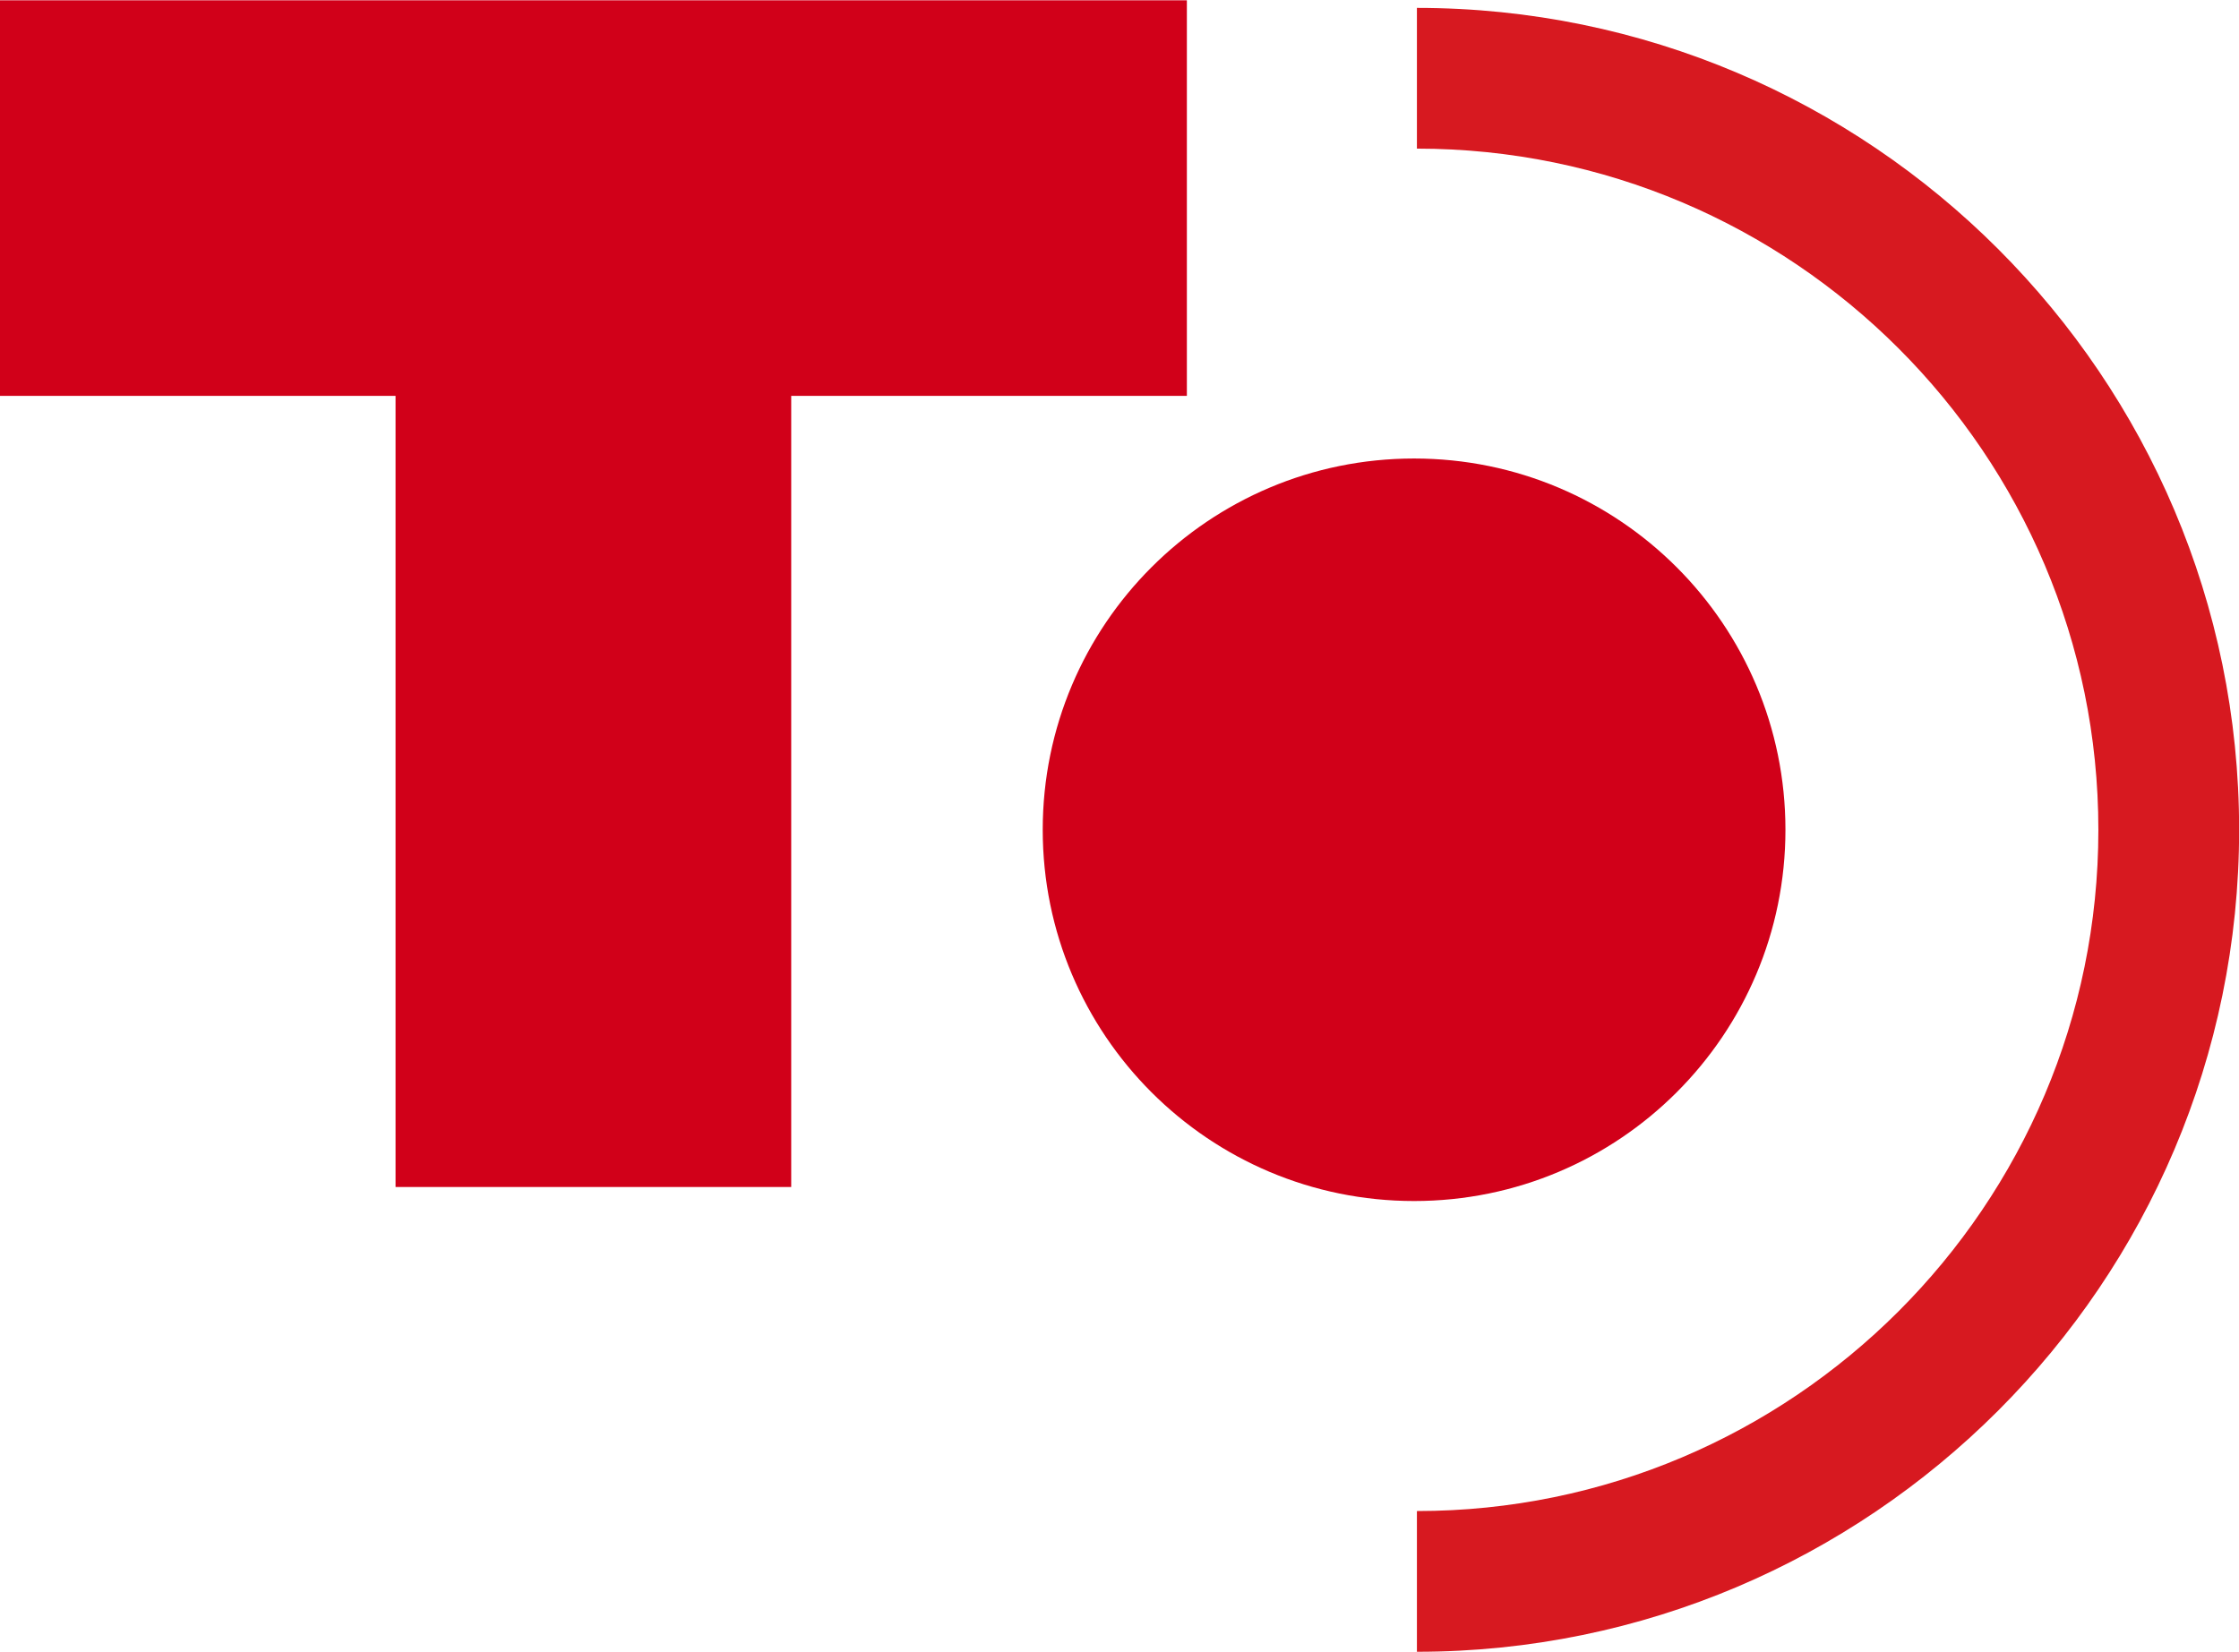
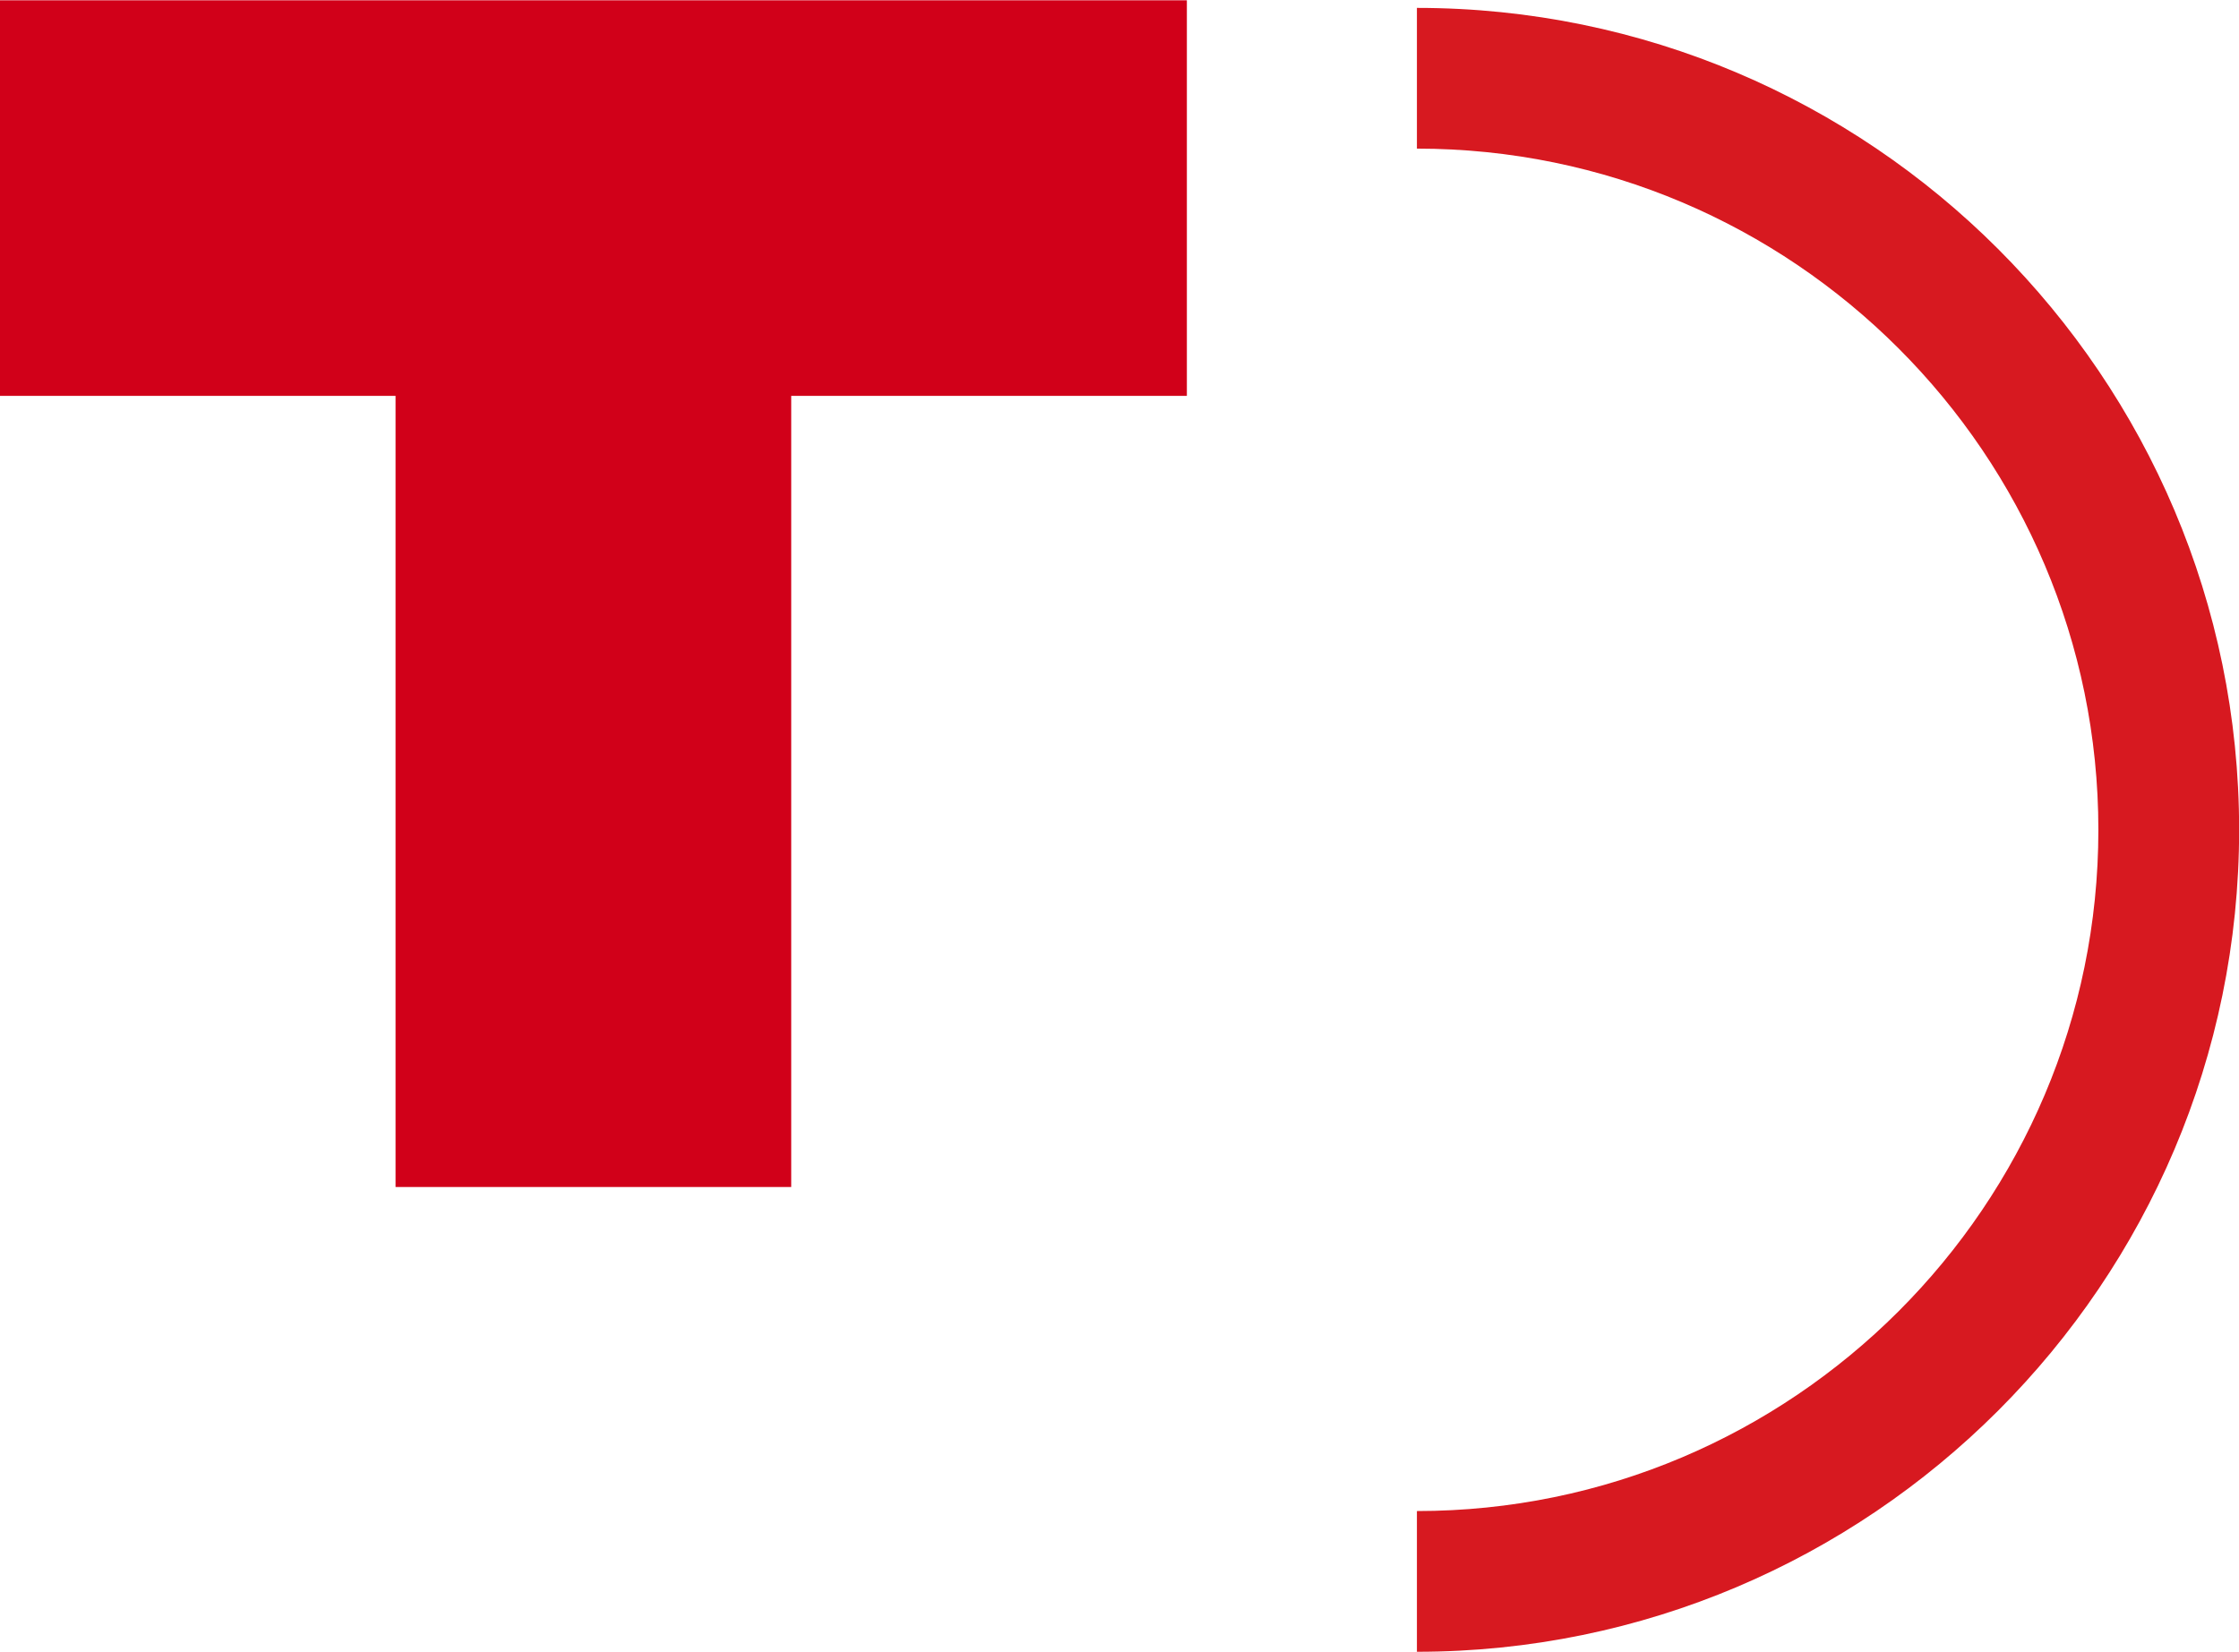
<svg xmlns="http://www.w3.org/2000/svg" width="1000" height="738" viewBox="0 0 1000 738" version="1.1" xml:space="preserve" style="fill-rule:evenodd;clip-rule:evenodd;stroke-linejoin:round;stroke-miterlimit:2;">
  <g transform="matrix(1,0,0,1,0,0.215)">
    <g transform="matrix(1.973,0,0,1.973,631.563,204.614)">
-       <path d="M0,168.123C-46.412,168.123 -84.062,130.499 -84.062,84.063C-84.062,37.632 -46.412,0 0,0C46.436,0 84.068,37.632 84.068,84.063C84.068,130.499 46.436,168.123 0,168.123" style="fill:rgb(209,0,25);fill-rule:nonzero;" />
-     </g>
+       </g>
    <g transform="matrix(1.973,0,0,1.973,353.378,530.057)">
      <path d="M89.565,-268.696L-179.134,-268.696L-179.134,-179.131L-89.567,-179.131L-89.567,0L0,0L0,-179.131L89.565,-179.131L89.565,-268.696Z" style="fill:rgb(209,0,25);fill-rule:nonzero;" />
    </g>
    <g transform="matrix(1.973,0,0,1.973,632.835,3.313)">
      <path d="M0,372.209L0,340.347C85.061,340.347 154.26,271.156 154.26,186.109C154.26,101.055 85.061,31.862 0,31.862L0,0C102.63,0 186.123,83.488 186.123,186.109C186.123,288.723 102.63,372.209 0,372.209" style="fill:rgb(215,25,32);fill-rule:nonzero;" />
    </g>
  </g>
</svg>